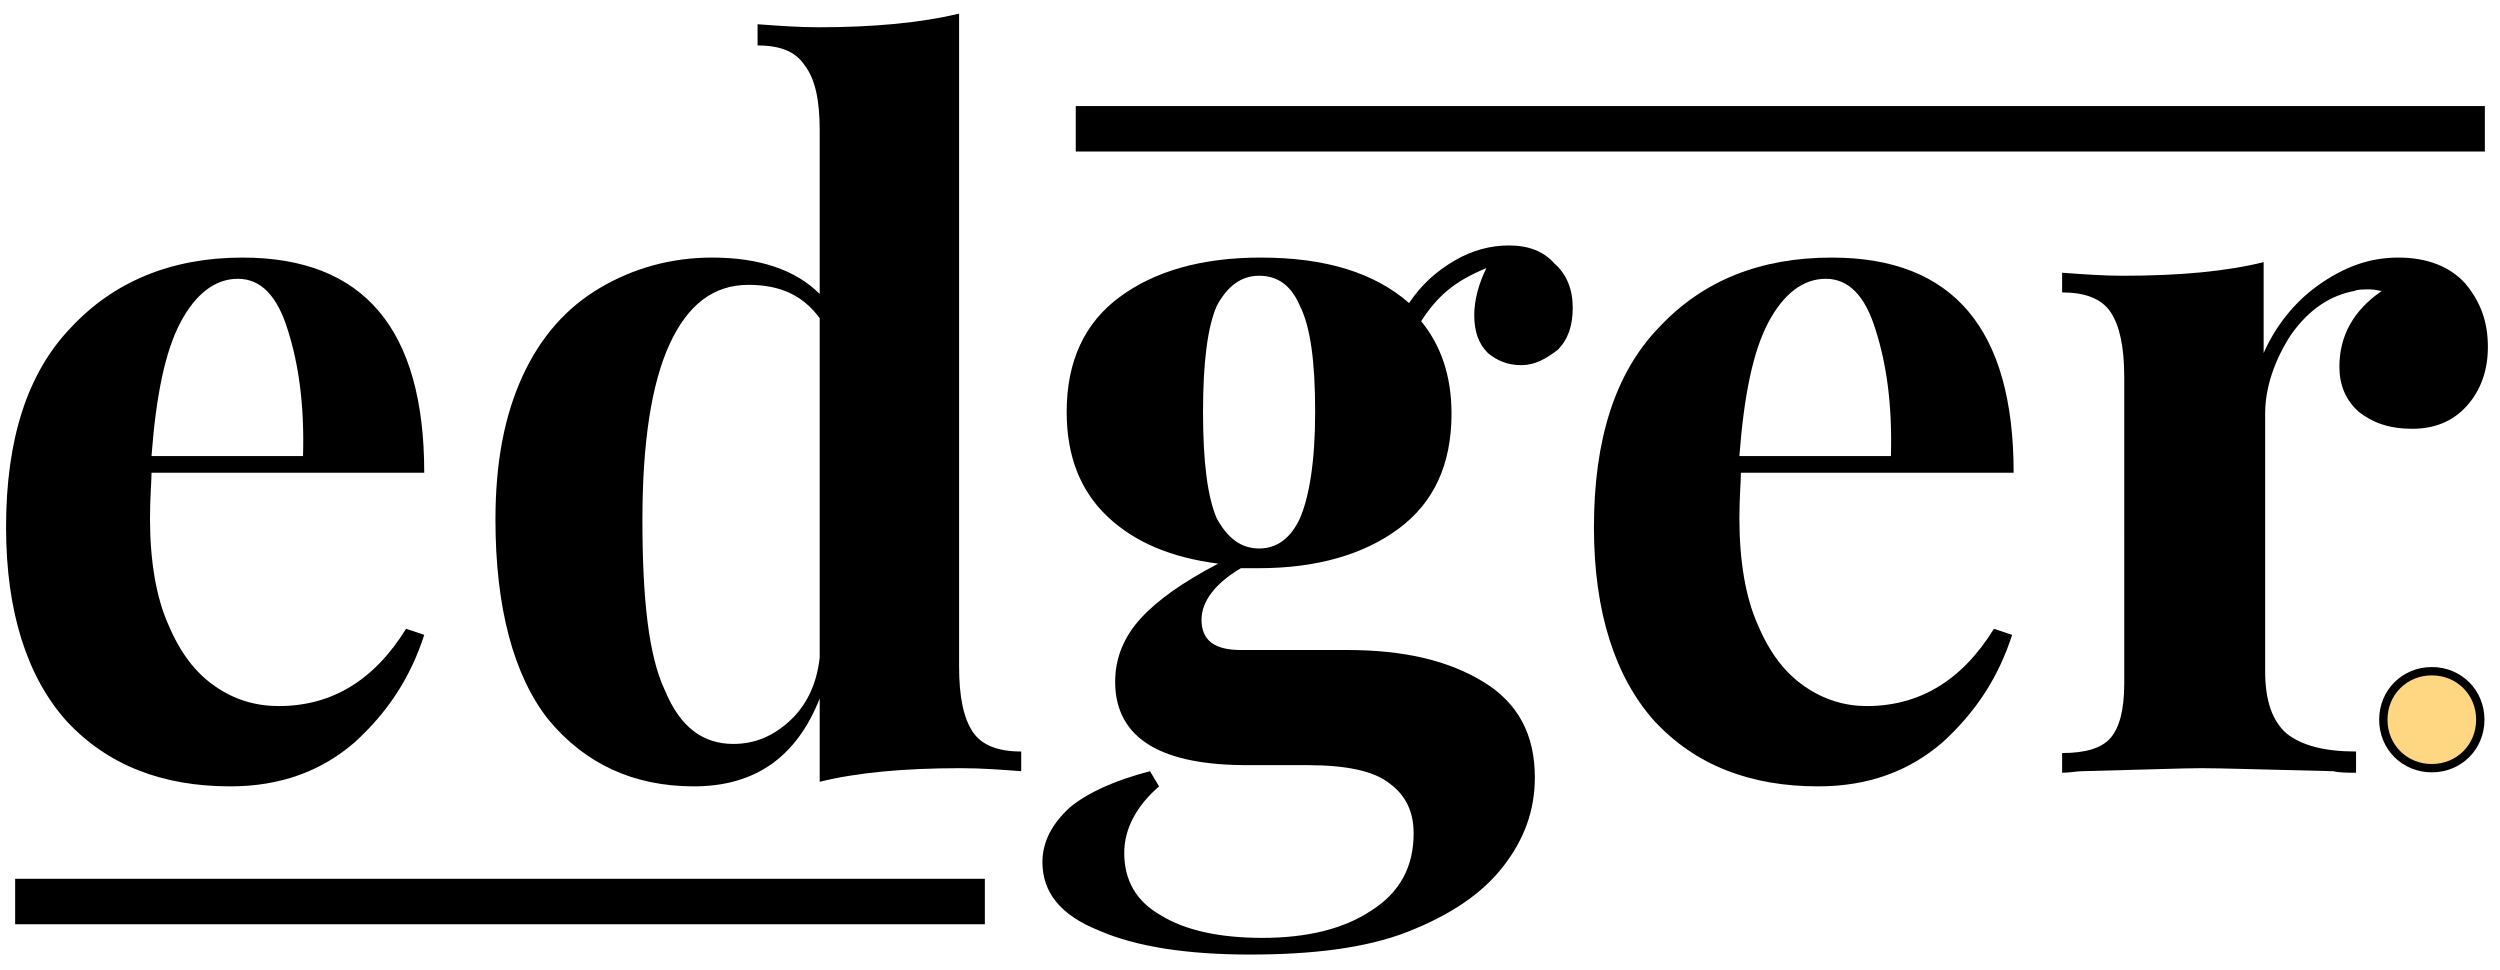
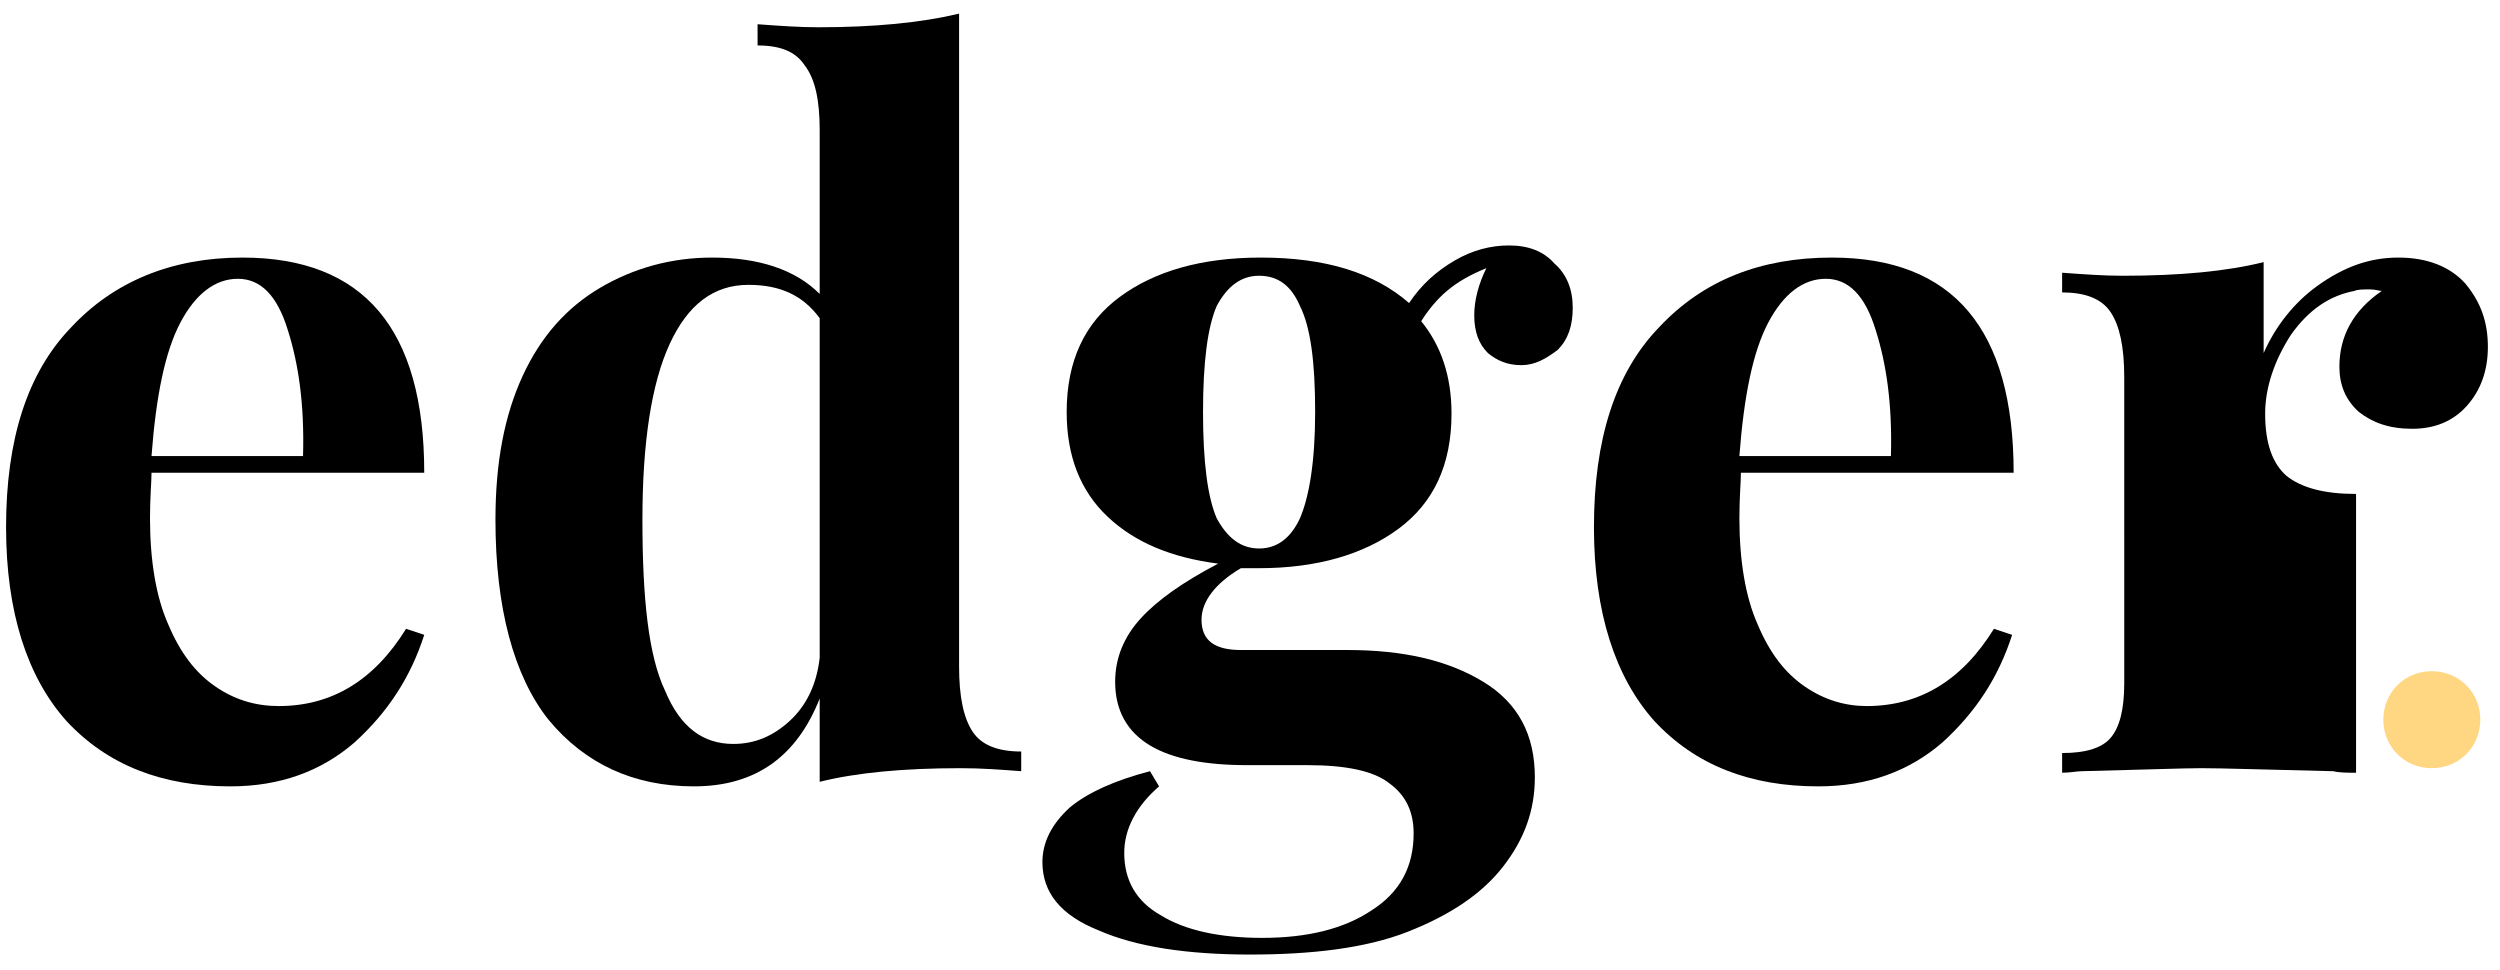
<svg xmlns="http://www.w3.org/2000/svg" version="1.1" id="Layer_1" x="0px" y="0px" viewBox="0 0 165 64" style="enable-background:new 0 0 165 64;" xml:space="preserve">
  <style type="text/css">
	.st0{fill:#FFD682;}
	.st1{fill:none;stroke:#000000;stroke-width:0.55;}
</style>
-   <path d="M1,58h64v3H1V58z" />
-   <path d="M71,7h93v3H71V7z" />
  <path class="st0" d="M160.5,44.3L160.5,44.3c1.8,0,3.2,1.4,3.2,3.2v0c0,1.8-1.4,3.2-3.2,3.2h0c-1.8,0-3.2-1.4-3.2-3.2v0  C157.3,45.7,158.7,44.3,160.5,44.3z" />
-   <path class="st1" d="M160.5,44.3L160.5,44.3c1.8,0,3.2,1.4,3.2,3.2v0c0,1.8-1.4,3.2-3.2,3.2h0c-1.8,0-3.2-1.4-3.2-3.2v0  C157.3,45.7,158.7,44.3,160.5,44.3z" />
-   <path d="M158.3,17c1.9,0,3.4,0.6,4.4,1.7c1,1.2,1.5,2.5,1.5,4.2c0,1.6-0.5,2.9-1.4,3.9c-0.9,1-2.1,1.5-3.6,1.5  c-1.5,0-2.6-0.4-3.5-1.1c-0.9-0.8-1.3-1.8-1.3-3c0-2,0.9-3.7,2.8-5c-0.2,0-0.4-0.1-0.8-0.1c-0.4,0-0.8,0-1,0.1  c-1.6,0.3-3,1.2-4.2,2.9c-1.1,1.7-1.7,3.5-1.7,5.2v17c0,2,0.5,3.3,1.4,4.1c1,0.8,2.5,1.2,4.6,1.2V51c-0.6,0-1.1,0-1.5-0.1  c-4.4-0.1-7.3-0.2-8.7-0.2c-1.2,0-3.8,0.1-7.9,0.2c-0.3,0-0.8,0.1-1.3,0.1v-1.3c1.5,0,2.6-0.3,3.2-1c0.6-0.7,0.9-1.9,0.9-3.6V24.9  c0-2-0.3-3.4-0.9-4.3c-0.6-0.9-1.7-1.3-3.2-1.3v-1.3c1.4,0.1,2.7,0.2,4,0.2c3.8,0,6.9-0.3,9.3-0.9v6c0.8-1.8,2-3.3,3.5-4.4  C154.7,17.6,156.4,17,158.3,17z" />
+   <path d="M158.3,17c1.9,0,3.4,0.6,4.4,1.7c1,1.2,1.5,2.5,1.5,4.2c0,1.6-0.5,2.9-1.4,3.9c-0.9,1-2.1,1.5-3.6,1.5  c-1.5,0-2.6-0.4-3.5-1.1c-0.9-0.8-1.3-1.8-1.3-3c0-2,0.9-3.7,2.8-5c-0.2,0-0.4-0.1-0.8-0.1c-0.4,0-0.8,0-1,0.1  c-1.6,0.3-3,1.2-4.2,2.9c-1.1,1.7-1.7,3.5-1.7,5.2c0,2,0.5,3.3,1.4,4.1c1,0.8,2.5,1.2,4.6,1.2V51c-0.6,0-1.1,0-1.5-0.1  c-4.4-0.1-7.3-0.2-8.7-0.2c-1.2,0-3.8,0.1-7.9,0.2c-0.3,0-0.8,0.1-1.3,0.1v-1.3c1.5,0,2.6-0.3,3.2-1c0.6-0.7,0.9-1.9,0.9-3.6V24.9  c0-2-0.3-3.4-0.9-4.3c-0.6-0.9-1.7-1.3-3.2-1.3v-1.3c1.4,0.1,2.7,0.2,4,0.2c3.8,0,6.9-0.3,9.3-0.9v6c0.8-1.8,2-3.3,3.5-4.4  C154.7,17.6,156.4,17,158.3,17z" />
  <path d="M123.2,46.6c3.5,0,6.3-1.7,8.4-5.1l1.2,0.4c-0.9,2.8-2.4,5.1-4.6,7.1c-2.2,1.9-4.9,2.9-8.2,2.9c-4.5,0-8.1-1.4-10.8-4.3  c-2.6-2.9-4-7.2-4-12.8c0-5.8,1.4-10.2,4.3-13.2c2.9-3.1,6.7-4.6,11.4-4.6c8,0,12,4.7,12,14.2h-18c0,0.6-0.1,1.6-0.1,3  c0,2.8,0.4,5.2,1.2,7c0.8,1.9,1.8,3.2,3.1,4.1C120.4,46.2,121.8,46.6,123.2,46.6z M120.5,18.4c-1.5,0-2.8,1-3.8,2.9  c-1,1.9-1.6,4.8-1.9,8.8h10c0.1-3.4-0.3-6.1-1-8.3C123.1,19.5,122,18.4,120.5,18.4z" />
  <path d="M100.4,24.1c-0.9,0-1.6-0.3-2.2-0.8c-0.6-0.6-0.9-1.4-0.9-2.5c0-1,0.3-2.1,0.8-3.1c-1,0.4-1.9,0.9-2.6,1.5  c-0.6,0.5-1.2,1.2-1.7,2c1.3,1.6,2,3.6,2,6.1c0,3.4-1.2,5.9-3.5,7.6c-2.3,1.7-5.4,2.6-9.2,2.6h-1.2c-1.7,1-2.6,2.2-2.6,3.4  c0,1.4,0.9,2,2.6,2h7c3.8,0,6.7,0.7,9,2.1c2.3,1.4,3.4,3.5,3.4,6.3c0,2.2-0.7,4.1-2.1,5.9c-1.4,1.8-3.5,3.2-6.3,4.3S86.5,63,82.5,63  c-4.1,0-7.5-0.5-10-1.6c-2.5-1-3.7-2.5-3.7-4.5c0-1.3,0.6-2.5,1.8-3.6c1.2-1,3-1.8,5.3-2.4l0.6,1c-1.5,1.3-2.3,2.8-2.3,4.4  c0,1.8,0.8,3.2,2.4,4.1c1.6,1,3.9,1.5,6.7,1.5c3,0,5.4-0.6,7.2-1.8c1.9-1.2,2.8-2.9,2.8-5.1c0-1.4-0.5-2.5-1.6-3.3  c-1-0.8-2.8-1.2-5.4-1.2h-4c-2.7,0-4.9-0.4-6.4-1.3c-1.5-0.9-2.3-2.3-2.3-4.2c0-1.6,0.6-3,1.7-4.2c1.1-1.2,2.8-2.4,5.1-3.6  c-3.1-0.4-5.5-1.4-7.3-3.1s-2.7-4-2.7-6.9c0-3.4,1.2-5.9,3.5-7.6c2.3-1.7,5.4-2.6,9.3-2.6c4.3,0,7.5,1,9.8,3c0.8-1.2,1.8-2.1,3-2.8  c1.2-0.7,2.4-1,3.6-1c1.3,0,2.3,0.4,3,1.2c0.8,0.7,1.2,1.7,1.2,2.9s-0.3,2.1-1,2.8C102,23.7,101.3,24.1,100.4,24.1z M83.1,36.2  c1.2,0,2.1-0.7,2.7-2c0.6-1.4,1-3.7,1-7s-0.3-5.6-1-7c-0.6-1.4-1.5-2-2.7-2c-1.2,0-2.1,0.7-2.8,2c-0.6,1.4-0.9,3.7-0.9,7  s0.3,5.6,0.9,7C81,35.5,81.9,36.2,83.1,36.2z" />
  <path d="M63.3,44c0,2,0.3,3.4,0.9,4.3c0.6,0.9,1.7,1.3,3.2,1.3v1.3c-1.3-0.1-2.6-0.2-4-0.2c-3.8,0-6.9,0.3-9.3,0.9v-5.5  c-1.5,3.8-4.2,5.8-8.3,5.8c-4,0-7.2-1.5-9.6-4.4c-2.3-2.9-3.5-7.4-3.5-13.2c0-3.8,0.6-6.9,1.8-9.5c1.2-2.6,2.9-4.5,5.1-5.8  c2.2-1.3,4.7-2,7.4-2c3.1,0,5.5,0.8,7.1,2.4V8.6c0-2-0.3-3.4-1-4.3c-0.6-0.9-1.6-1.3-3.1-1.3V1.6c1.4,0.1,2.7,0.2,4,0.2  c3.7,0,6.8-0.3,9.3-0.9V44z M48.4,49.1c1.4,0,2.6-0.5,3.7-1.5c1.1-1,1.8-2.4,2-4.2V21c-1.1-1.5-2.6-2.2-4.7-2.2  c-2.3,0-4,1.3-5.2,3.9c-1.2,2.6-1.8,6.5-1.8,11.6c0,5.2,0.4,9,1.5,11.3C44.9,48,46.4,49.1,48.4,49.1z" />
  <path d="M18.4,46.6c3.5,0,6.3-1.7,8.4-5.1l1.2,0.4c-0.9,2.8-2.4,5.1-4.6,7.1c-2.2,1.9-4.9,2.9-8.2,2.9c-4.5,0-8.1-1.4-10.8-4.3  c-2.6-2.9-4-7.2-4-12.8c0-5.8,1.4-10.2,4.3-13.2C7.5,18.6,11.3,17,16,17c8,0,12,4.7,12,14.2h-18c0,0.6-0.1,1.6-0.1,3  c0,2.8,0.4,5.2,1.2,7c0.8,1.9,1.8,3.2,3.1,4.1C15.5,46.2,16.9,46.6,18.4,46.6z M15.7,18.4c-1.5,0-2.8,1-3.8,2.9  c-1,1.9-1.6,4.8-1.9,8.8h10c0.1-3.4-0.3-6.1-1-8.3C18.3,19.5,17.2,18.4,15.7,18.4z" />
</svg>